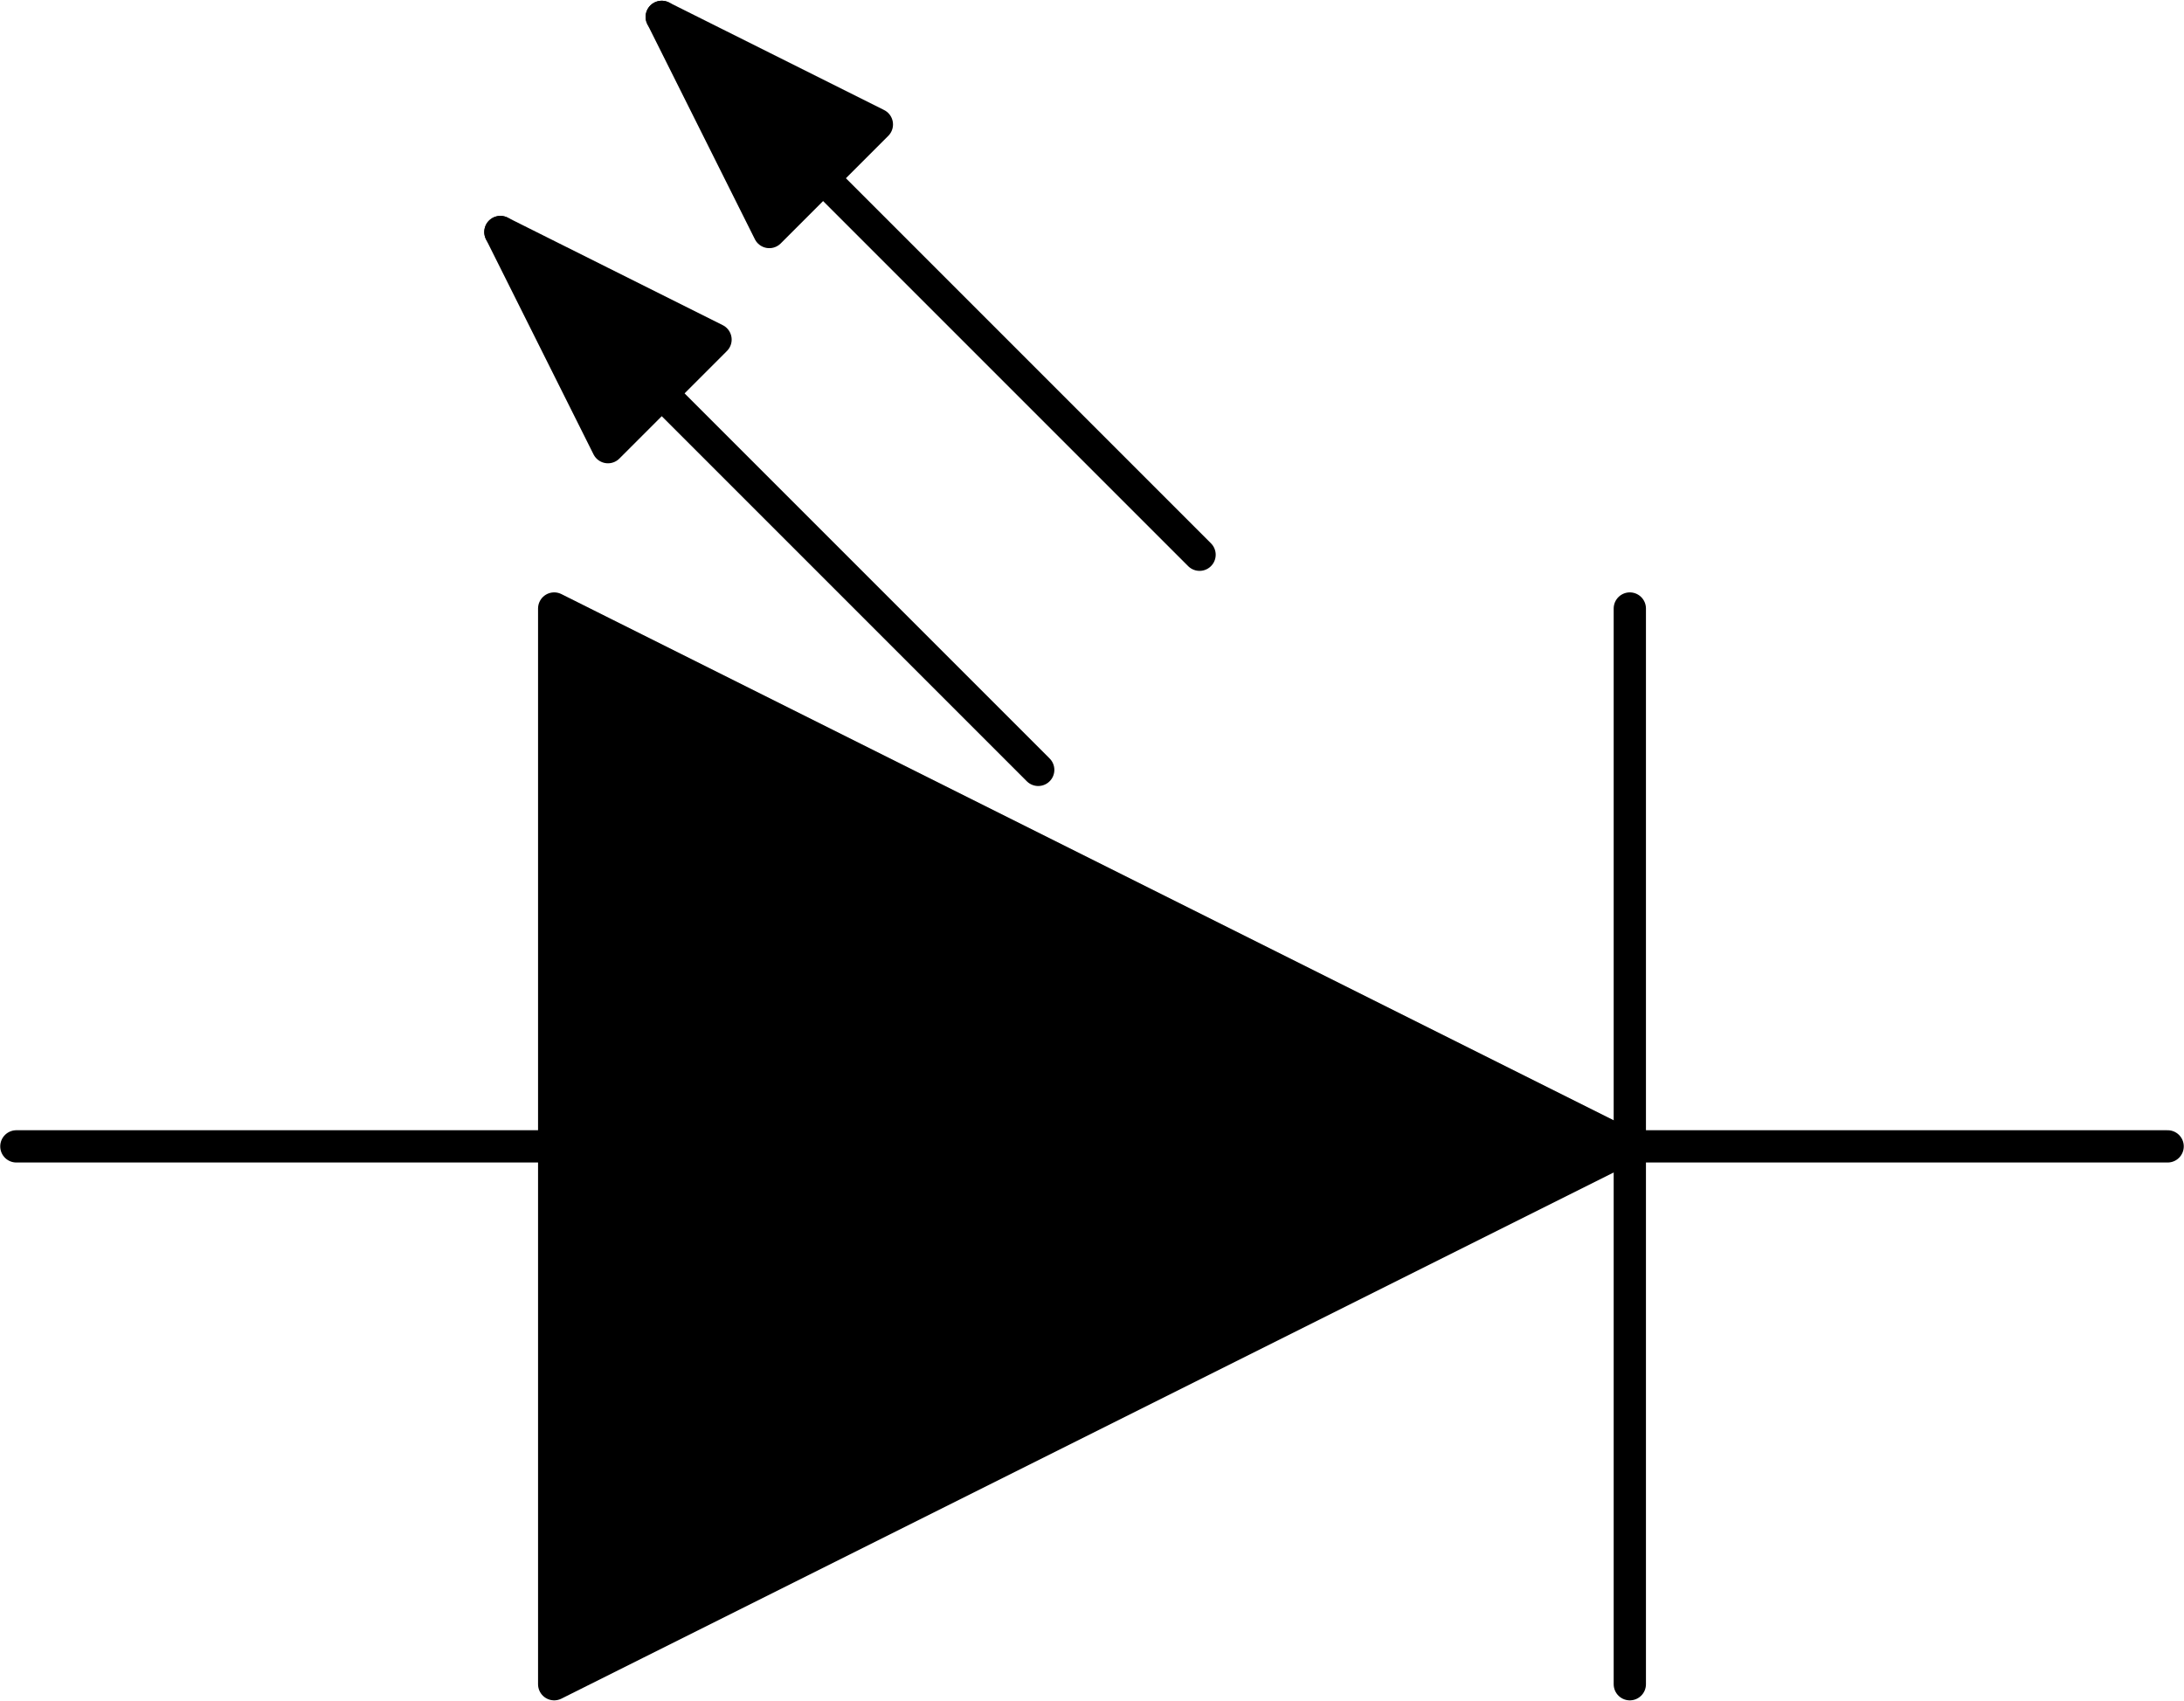
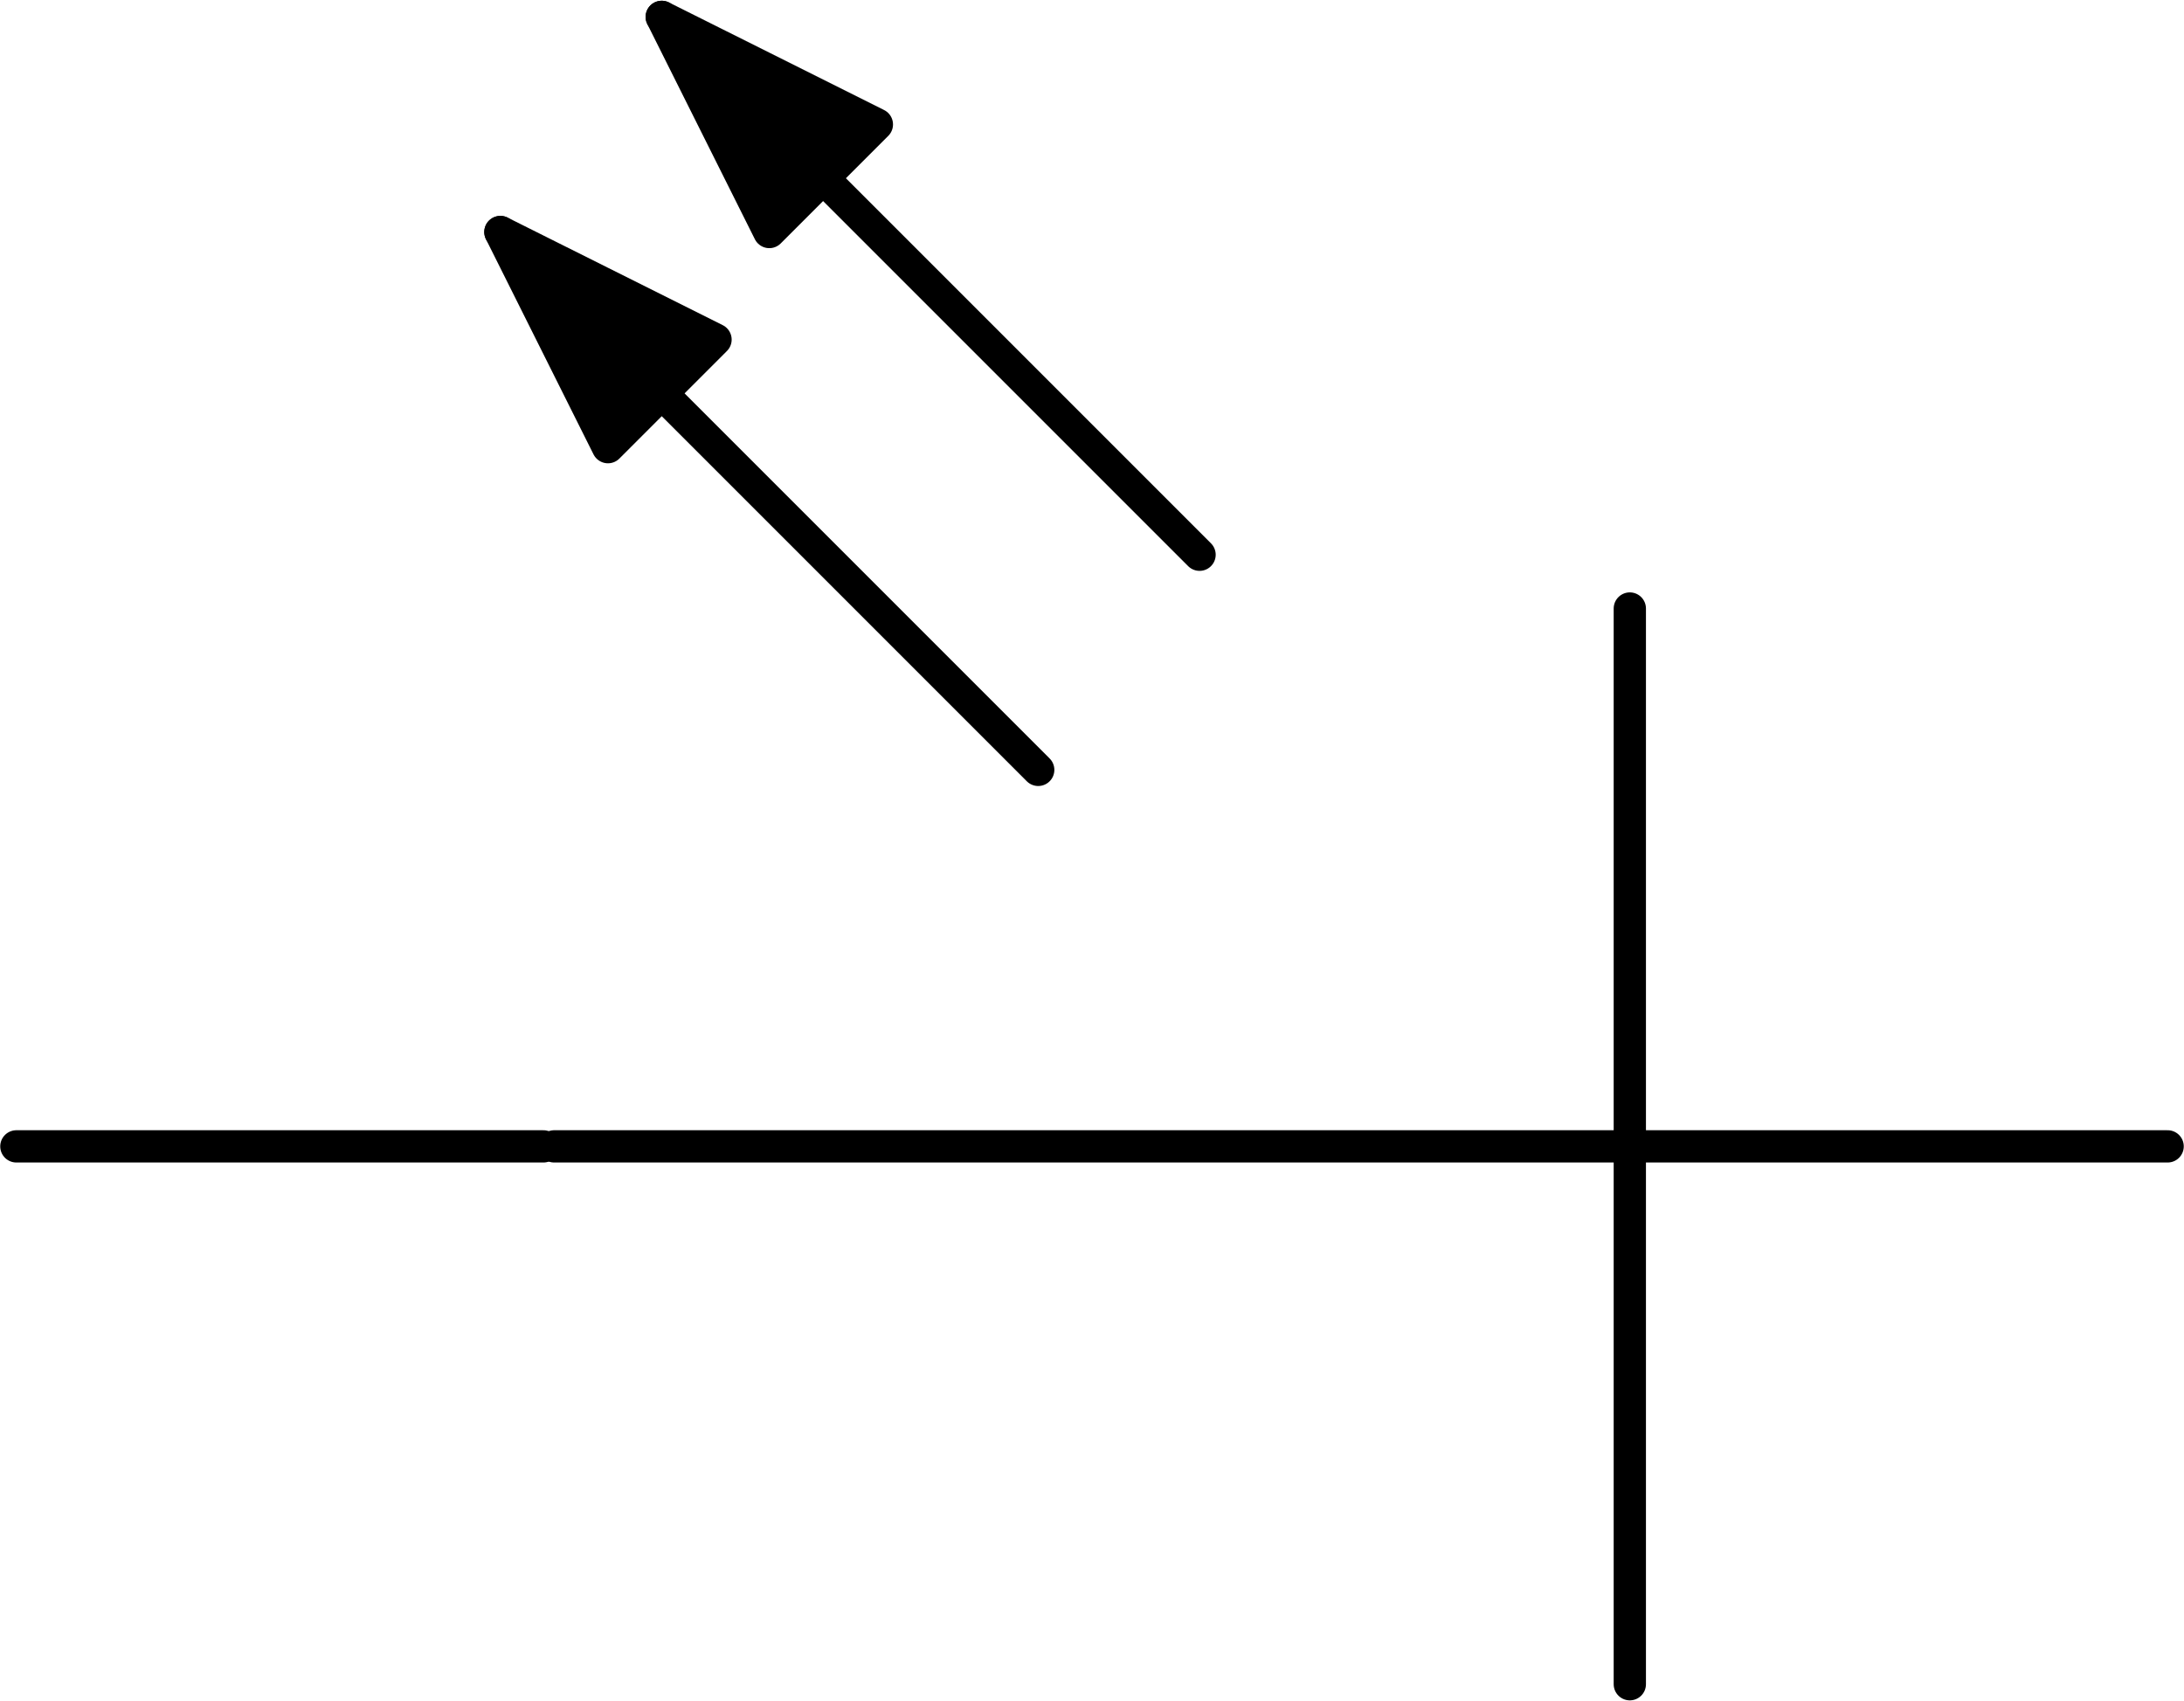
<svg xmlns="http://www.w3.org/2000/svg" xmlns:ns1="http://sodipodi.sourceforge.net/DTD/sodipodi-0.dtd" xmlns:ns2="http://www.inkscape.org/namespaces/inkscape" version="1.1" width="1.031cm" height="0.803cm" viewBox="0 0 4060.855 3160.81" id="svg68" ns1:docname="Diode_LED.svg" ns2:version="0.92.3 (2405546, 2018-03-11)">
  <defs id="defs72" />
  <ns1:namedview pagecolor="#ffffff" bordercolor="#666666" borderopacity="1" objecttolerance="10" gridtolerance="10" guidetolerance="10" ns2:pageopacity="0" ns2:pageshadow="2" ns2:window-width="770" ns2:window-height="506" id="namedview70" showgrid="false" fit-margin-top="0" fit-margin-left="0" fit-margin-right="0" fit-margin-bottom="0" ns2:zoom="4.5356703" ns2:cx="19.492101" ns2:cy="9.8921019" ns2:window-x="0" ns2:window-y="0" ns2:window-maximized="0" ns2:current-layer="svg68" />
  <title id="title2">SVG Picture created by weigu.lu</title>
  <desc id="desc4">Picture generated by Eeschema-SVG </desc>
  <g style="fill:#000000;fill-opacity:1;stroke:#000000;stroke-linecap:round;stroke-linejoin:round;stroke-opacity:1" id="g6" transform="translate(-949.573,-579.618)" />
  <g style="fill:#000000;fill-opacity:0;stroke:#000000;stroke-width:-10;stroke-linecap:round;stroke-linejoin:round;stroke-opacity:1" id="g8" transform="translate(-949.573,-579.618)" />
  <g style="fill:#000000;fill-opacity:0;stroke:#000000;stroke-width:60;stroke-linecap:round;stroke-linejoin:round;stroke-opacity:1" id="g18" transform="translate(-949.573,-579.618)">
-     <polyline fill="none;" points="1980,1710 1980,3710 3980,2710 1980,1710 " id="polyline10" />
    <polyline fill="none;" points="3980,1710 3980,3710 " id="polyline12" />
    <polyline fill="none;" points="1980,2710 3980,2710 " id="polyline14" />
    <polyline fill="none;" points="2880,2010 1880,1010 " id="polyline16" />
  </g>
  <g style="fill:#000000;fill-opacity:1;stroke:#000000;stroke-width:60;stroke-linecap:round;stroke-linejoin:round;stroke-opacity:1" id="g22" transform="translate(-949.573,-579.618)">
    <polyline style="fill-rule:evenodd" points="1880,1010 2080,1410 2280,1210 1880,1010 " id="polyline20" />
  </g>
  <g style="fill:#000000;fill-opacity:0;stroke:#000000;stroke-width:60;stroke-linecap:round;stroke-linejoin:round;stroke-opacity:1" id="g26" transform="translate(-949.573,-579.618)">
    <polyline fill="none;" points="3180,1610 2180,610 " id="polyline24" />
  </g>
  <g style="fill:#000000;fill-opacity:1;stroke:#000000;stroke-width:60;stroke-linecap:round;stroke-linejoin:round;stroke-opacity:1" id="g30" transform="translate(-949.573,-579.618)">
    <polyline style="fill-rule:evenodd" points="2180,610 2380,1010 2580,810 2180,610 " id="polyline28" />
  </g>
  <path style="fill:#000000;fill-opacity:0;stroke:#000000;stroke-width:60;stroke-linecap:round;stroke-linejoin:round;stroke-opacity:1" ns2:connector-curvature="0" id="path32" d="M 1010.427,2130.383 H 30.427" />
  <path style="fill:#000000;fill-opacity:0;stroke:#000000;stroke-width:60;stroke-linecap:round;stroke-linejoin:round;stroke-opacity:1" ns2:connector-curvature="0" id="path34" d="m 3050.427,2130.383 h 980" />
</svg>